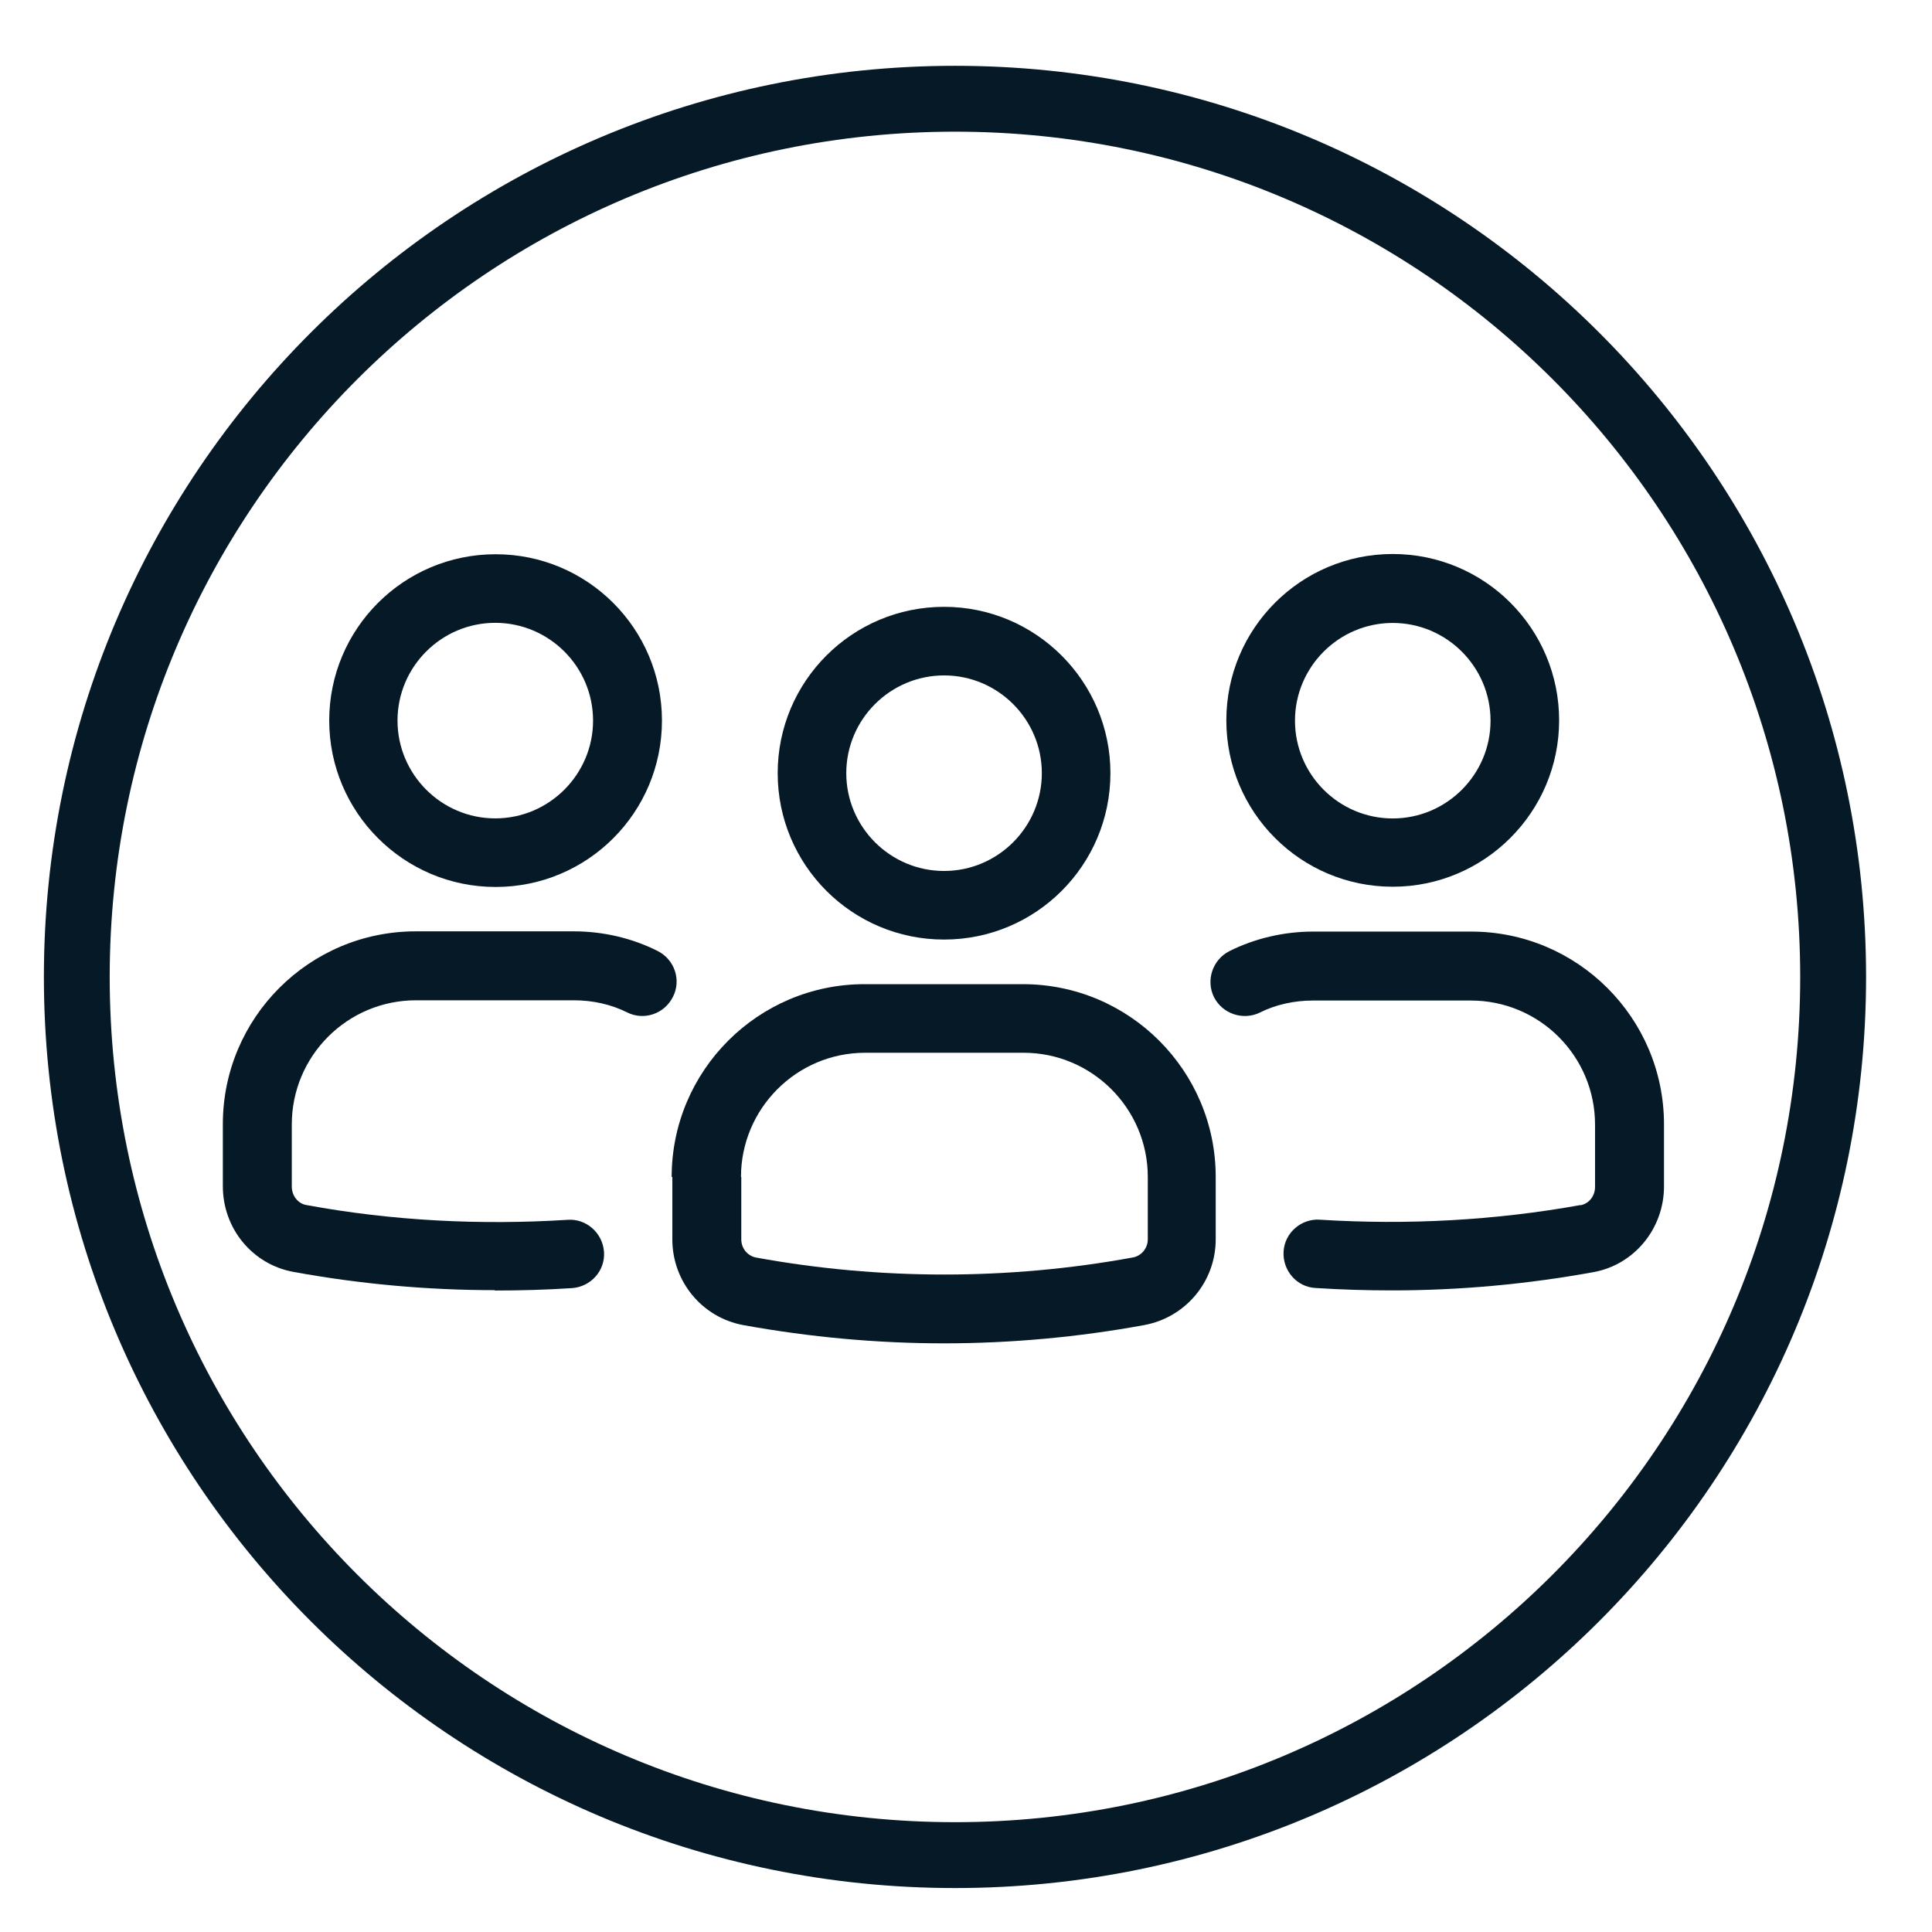
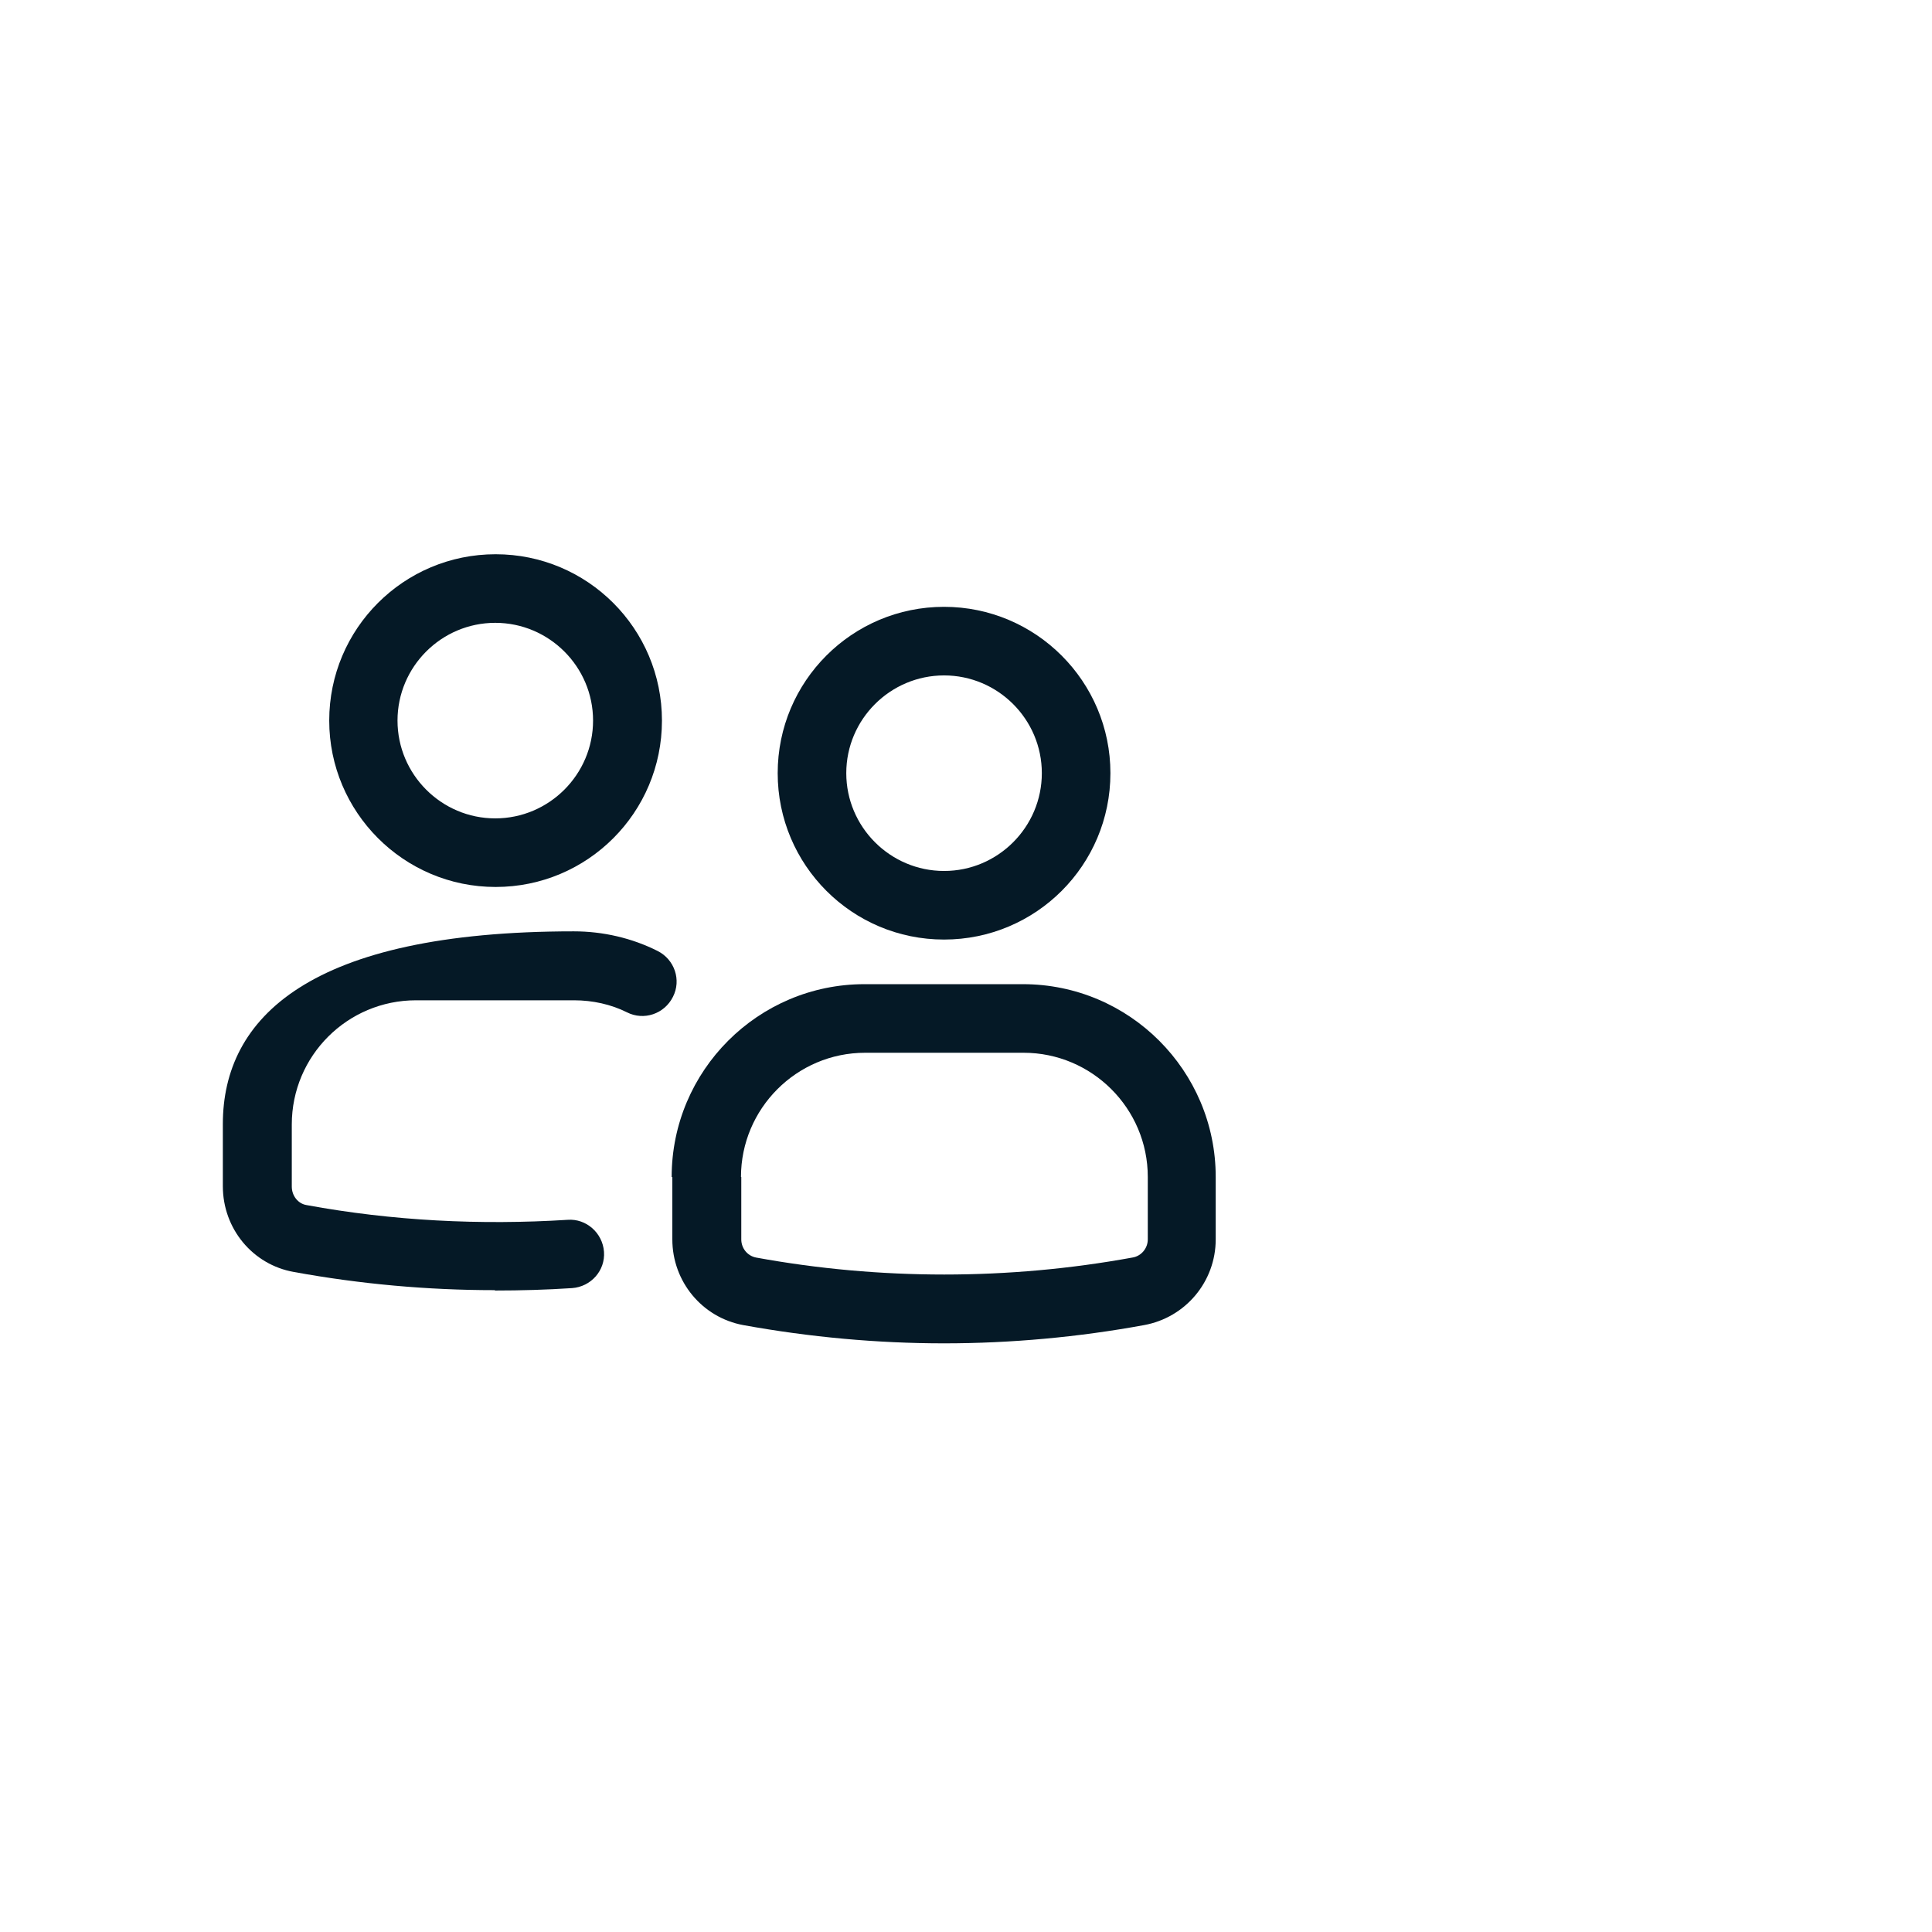
<svg xmlns="http://www.w3.org/2000/svg" width="32" height="32" viewBox="0 0 32 32" fill="none">
  <path d="M18.392 12.806C18.392 11.289 17.159 10.051 15.636 10.051C14.114 10.051 12.881 11.284 12.881 12.806C12.881 14.329 14.114 15.562 15.636 15.562C17.159 15.562 18.392 14.329 18.392 12.806ZM14.017 12.806C14.017 11.914 14.745 11.187 15.637 11.187C16.529 11.187 17.256 11.914 17.256 12.806C17.256 13.698 16.529 14.426 15.637 14.426C14.745 14.426 14.017 13.698 14.017 12.806Z" fill="#051926" />
  <path d="M11.136 19.494V20.528C11.136 21.227 11.631 21.823 12.312 21.948C13.409 22.147 14.528 22.25 15.636 22.25C16.744 22.25 17.864 22.147 18.949 21.948C19.636 21.823 20.136 21.227 20.136 20.528V19.494C20.136 17.733 18.704 16.301 16.943 16.301H14.318C12.557 16.301 11.125 17.733 11.125 19.494H11.136ZM12.273 19.494C12.273 18.363 13.193 17.437 14.329 17.437H16.954C18.085 17.437 19.011 18.358 19.011 19.494V20.528C19.011 20.676 18.903 20.806 18.756 20.829C16.704 21.204 14.574 21.204 12.523 20.829C12.38 20.801 12.278 20.676 12.278 20.528V19.494H12.273Z" fill="#051926" />
  <path d="M5.453 11.935C5.453 13.452 6.686 14.691 8.209 14.691C9.732 14.691 10.964 13.458 10.964 11.935C10.964 10.413 9.732 9.18 8.209 9.18C6.686 9.18 5.453 10.413 5.453 11.935ZM9.823 11.935C9.823 12.827 9.095 13.555 8.203 13.555C7.311 13.555 6.584 12.827 6.584 11.935C6.584 11.043 7.311 10.316 8.203 10.316C9.095 10.316 9.823 11.043 9.823 11.935Z" fill="#051926" />
-   <path d="M8.203 21.375C8.623 21.375 9.055 21.363 9.476 21.335C9.788 21.312 10.027 21.045 10.004 20.733C9.981 20.42 9.709 20.181 9.402 20.204C7.953 20.295 6.498 20.221 5.078 19.96C4.936 19.937 4.833 19.806 4.833 19.653V18.625C4.833 17.488 5.754 16.568 6.89 16.568H9.51C9.816 16.568 10.123 16.636 10.384 16.767C10.663 16.909 11.004 16.795 11.146 16.511C11.288 16.233 11.174 15.892 10.89 15.75C10.47 15.539 9.992 15.426 9.504 15.426H6.885C5.123 15.426 3.691 16.858 3.691 18.619V19.647C3.691 20.352 4.186 20.948 4.868 21.068C5.958 21.267 7.078 21.369 8.191 21.369L8.203 21.375Z" fill="#051926" />
-   <path d="M23.068 14.687C24.585 14.687 25.824 13.454 25.824 11.931C25.824 10.409 24.591 9.176 23.068 9.176C21.545 9.176 20.312 10.409 20.312 11.931C20.312 13.454 21.545 14.687 23.068 14.687ZM23.068 10.318C23.96 10.318 24.688 11.045 24.688 11.937C24.688 12.829 23.96 13.556 23.068 13.556C22.176 13.556 21.449 12.829 21.449 11.937C21.449 11.045 22.176 10.318 23.068 10.318Z" fill="#051926" />
-   <path d="M26.186 19.958C24.771 20.214 23.311 20.293 21.862 20.202C21.555 20.18 21.277 20.418 21.26 20.731C21.243 21.043 21.476 21.316 21.788 21.333C22.214 21.361 22.641 21.373 23.061 21.373C24.175 21.373 25.288 21.271 26.385 21.072C27.067 20.952 27.561 20.35 27.561 19.651V18.623C27.561 16.861 26.129 15.43 24.368 15.43H21.748C21.266 15.43 20.783 15.543 20.362 15.754C20.084 15.896 19.97 16.236 20.107 16.515C20.248 16.793 20.589 16.907 20.868 16.771C21.129 16.64 21.436 16.572 21.743 16.572H24.362C25.498 16.572 26.419 17.492 26.419 18.628V19.657C26.419 19.81 26.322 19.935 26.175 19.964L26.186 19.958Z" fill="#051926" />
-   <path d="M29.817 16.181C29.817 8.449 23.549 2.181 15.818 2.181C8.085 2.181 1.817 8.449 1.817 16.181C1.817 23.913 8.085 30.181 15.818 30.181V31.272C7.483 31.272 0.727 24.515 0.727 16.181C0.727 7.846 7.483 1.09 15.818 1.09C24.152 1.09 30.908 7.846 30.908 16.181C30.908 24.515 24.152 31.272 15.818 31.272V30.181C23.549 30.181 29.817 23.913 29.817 16.181Z" fill="#051926" />
+   <path d="M8.203 21.375C8.623 21.375 9.055 21.363 9.476 21.335C9.788 21.312 10.027 21.045 10.004 20.733C9.981 20.42 9.709 20.181 9.402 20.204C7.953 20.295 6.498 20.221 5.078 19.96C4.936 19.937 4.833 19.806 4.833 19.653V18.625C4.833 17.488 5.754 16.568 6.89 16.568H9.51C9.816 16.568 10.123 16.636 10.384 16.767C10.663 16.909 11.004 16.795 11.146 16.511C11.288 16.233 11.174 15.892 10.89 15.75C10.47 15.539 9.992 15.426 9.504 15.426C5.123 15.426 3.691 16.858 3.691 18.619V19.647C3.691 20.352 4.186 20.948 4.868 21.068C5.958 21.267 7.078 21.369 8.191 21.369L8.203 21.375Z" fill="#051926" />
</svg>